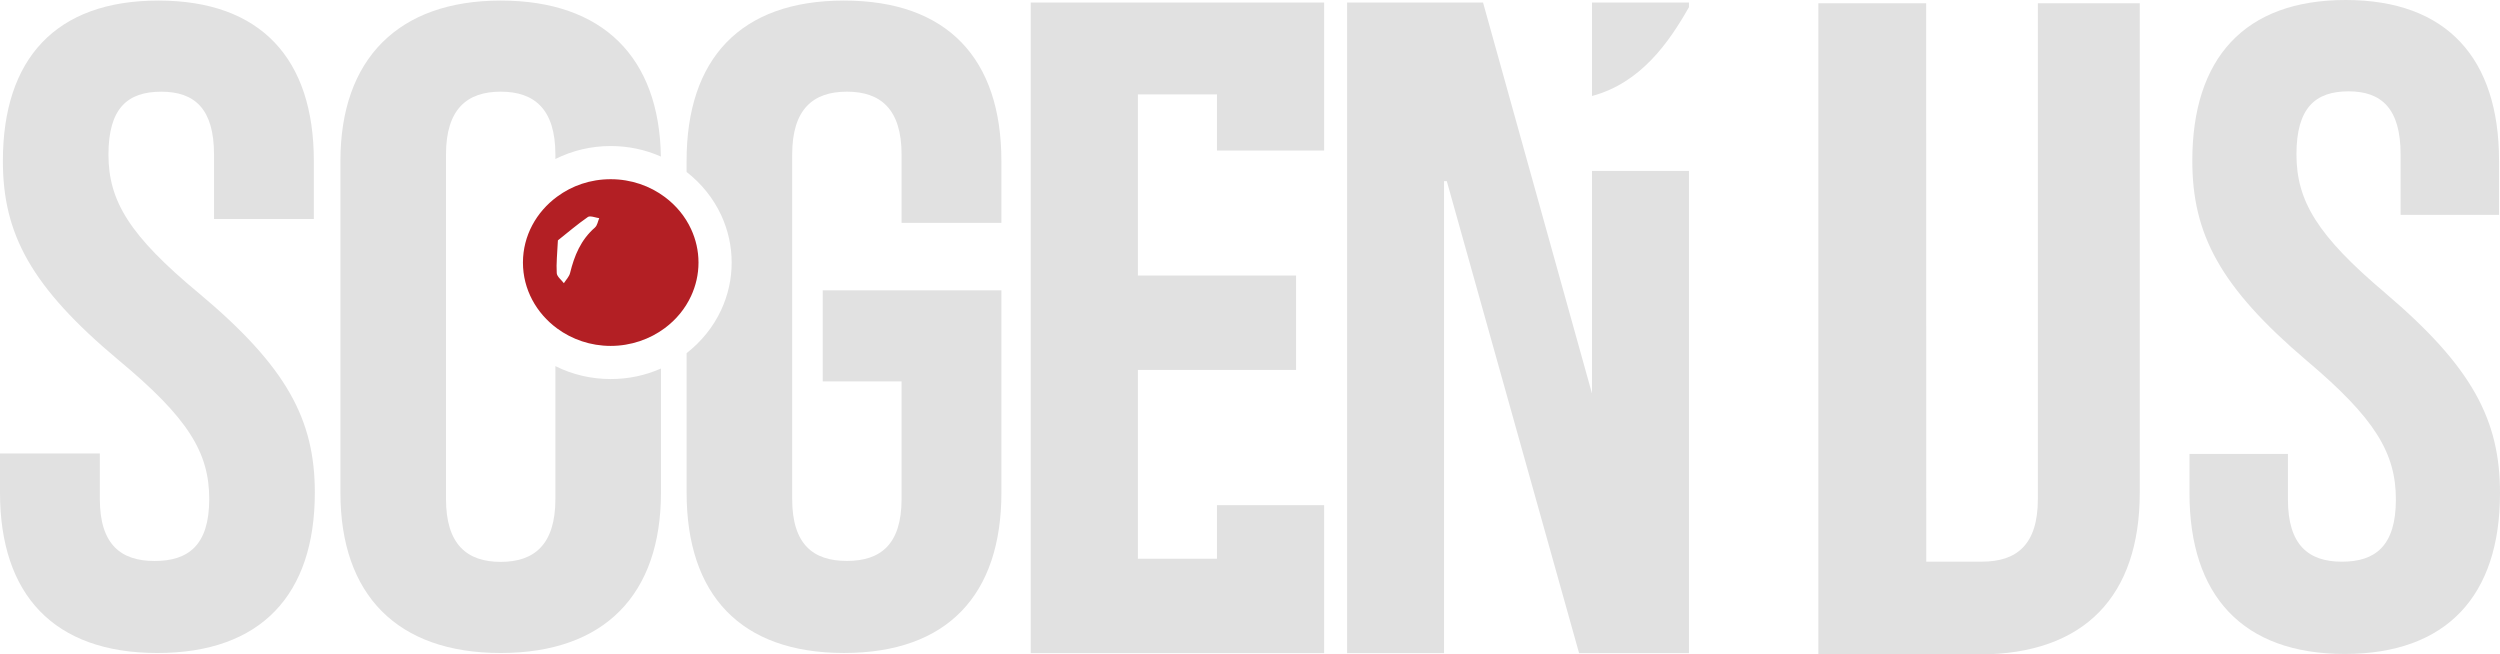
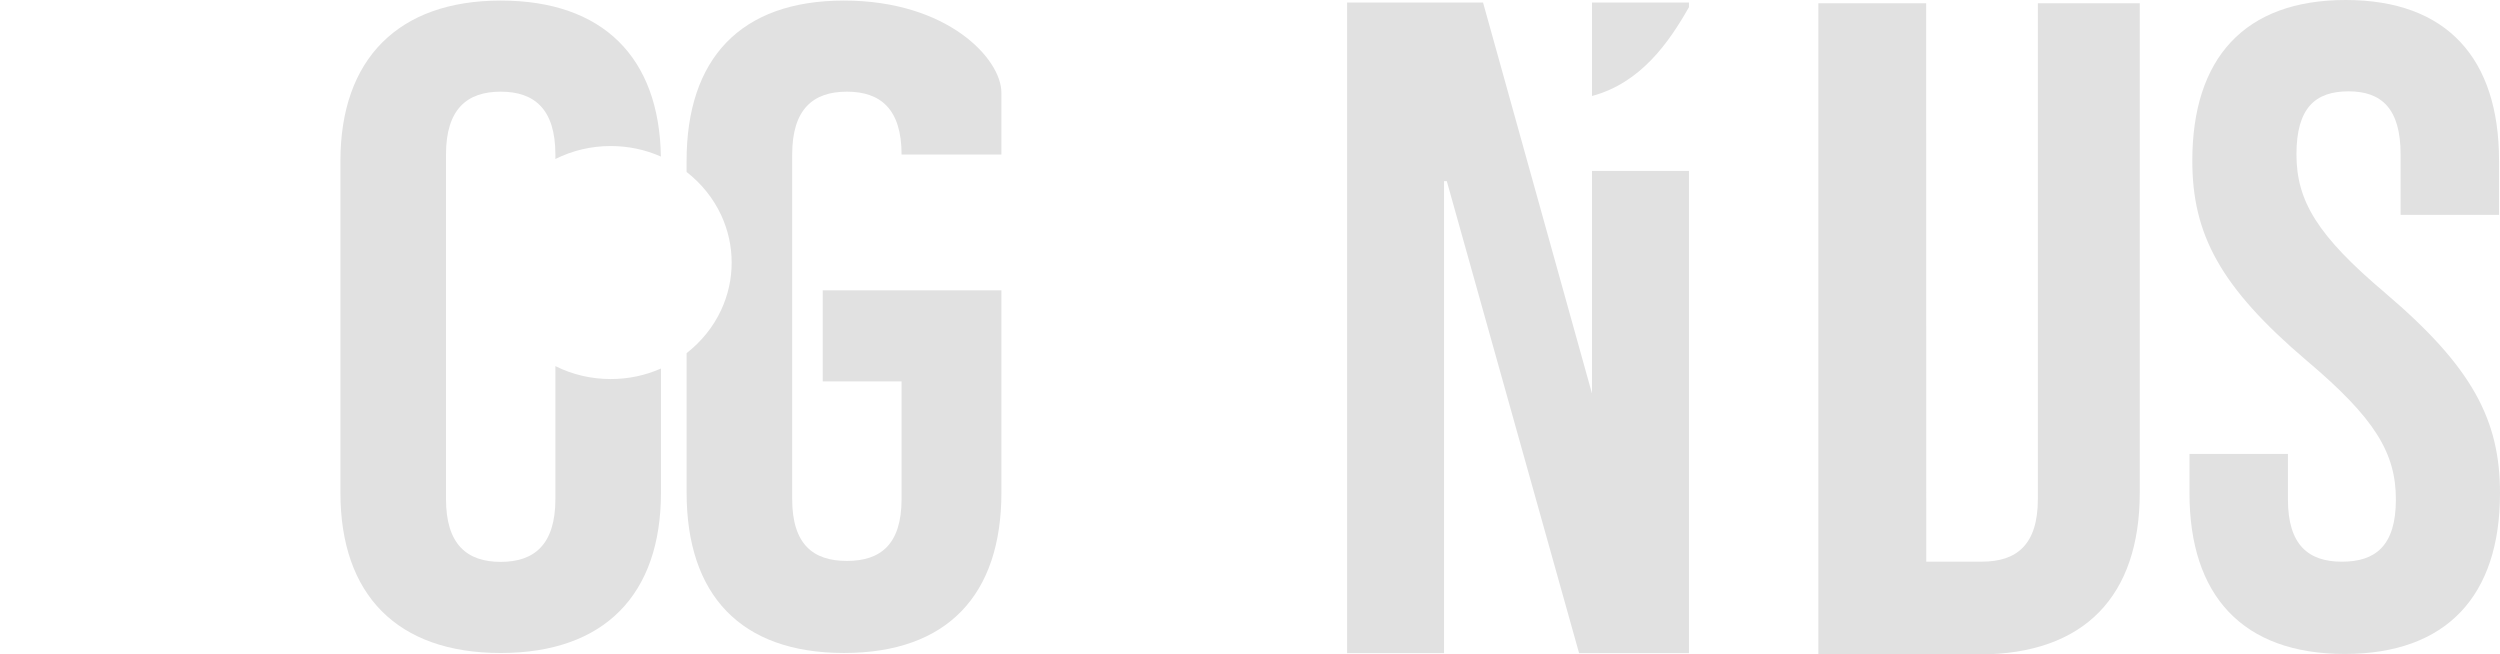
<svg xmlns="http://www.w3.org/2000/svg" viewBox="0 0 979.89 256.5" data-name="Layer 1" id="Layer_1">
  <defs>
    <style>
      .cls-1 {
        fill: none;
      }

      .cls-2 {
        fill: #b31f24;
      }

      .cls-3 {
        fill: #e1e1e1;
      }
    </style>
  </defs>
  <path d="m196.25,35.94c-13.17,0-21.44,6.79-21.44,24.65v135c0,17.86,8.28,24.64,21.44,24.64s21.44-6.79,21.44-24.64v-52.09c-2.43-1.22-4.78-2.64-7.01-4.27-11.9-8.73-18.72-21.97-18.72-36.32s6.82-27.59,18.72-36.32c2.23-1.63,4.57-3.05,7-4.27v-1.74c0-17.86-8.27-24.65-21.44-24.65Z" class="cls-1" />
-   <path d="m77.87,114.87c-27.09-22.5-35.36-36.07-35.36-54.28s7.52-24.65,20.69-24.65,20.69,6.79,20.69,24.65v25.26h39.12v-22.76C123.01,23.08,102.32.22,62.07.22,21.82.22,1.13,23.08,1.13,63.08c0,28.57,10.91,49.29,45.52,78.22,27.08,22.5,35.36,36.07,35.36,54.29s-8.28,24.29-21.44,24.29-21.44-6.43-21.44-24.29v-17.86H0v15.36c0,40,21.07,62.86,61.7,62.86s61.7-22.85,61.7-62.86c0-28.57-10.91-49.29-45.52-78.22Z" class="cls-3" />
  <path d="m217.69,143.5v52.09c0,17.86-8.27,24.64-21.44,24.64s-21.44-6.79-21.44-24.64V60.58c0-17.86,8.28-24.65,21.44-24.65s21.44,6.79,21.44,24.65v1.74c6.67-3.33,14.04-5.08,21.68-5.08,6.89,0,13.55,1.41,19.67,4.12C258.41,22.44,236.29.22,196.25.22s-62.82,22.86-62.82,62.86v130.01c0,40,22.19,62.86,62.82,62.86s62.82-22.85,62.82-62.86v-48.65c-6.13,2.72-12.79,4.13-19.7,4.13-7.64,0-15.01-1.74-21.68-5.07Z" class="cls-3" />
-   <path d="m330.8.22c-40.63,0-61.69,22.86-61.69,62.86v4.32c5.83,4.53,10.51,10.36,13.56,16.93,2.73,5.9,4.11,12.15,4.11,18.58s-1.38,12.68-4.11,18.58c-3.04,6.57-7.73,12.39-13.55,16.92v54.67c0,40,21.07,62.86,61.69,62.86s61.7-22.85,61.7-62.86v-79.29h-70.04v35.71h30.91v46.08c0,17.85-8.28,24.28-21.44,24.28s-21.44-6.43-21.44-24.28V60.58c0-17.86,8.27-24.65,21.44-24.65s21.44,6.79,21.44,24.65v26.78h39.12v-24.29C392.5,23.08,371.43.22,330.8.22Z" class="cls-3" />
-   <polygon points="404 1 404 256 477.17 256 519 256 519 220.04 519 198 477 198 477 219 446 219 446 145 508 145 508 108 446 108 446 37 477 37 477 59 519 59 519 37.73 519 1 477.17 1 404 1" class="cls-3" />
+   <path d="m330.8.22c-40.63,0-61.69,22.86-61.69,62.86v4.32c5.83,4.53,10.51,10.36,13.56,16.93,2.73,5.9,4.11,12.15,4.11,18.58s-1.38,12.68-4.11,18.58c-3.04,6.57-7.73,12.39-13.55,16.92v54.67c0,40,21.07,62.86,61.69,62.86s61.7-22.85,61.7-62.86v-79.29h-70.04v35.71h30.91v46.08c0,17.85-8.28,24.28-21.44,24.28s-21.44-6.43-21.44-24.28V60.58c0-17.86,8.27-24.65,21.44-24.65s21.44,6.79,21.44,24.65h39.12v-24.29C392.5,23.08,371.43.22,330.8.22Z" class="cls-3" />
  <path d="m798.75,195.66h0c0,18-8.45,24.48-21.89,24.48h-21.85s-.04-218.87-.04-218.87h-42.25v255.23h62.98c41.48,0,62.99-23.04,62.99-63.36V1.27h-39.94v194.39Z" class="cls-3" />
  <path d="m935,114.91c-26.72-22.55-34.89-36.15-34.89-54.41s7.43-24.7,20.41-24.7,20.41,6.8,20.41,24.7v23.71h38.59v-21.2C979.52,22.91,959.12,0,919.4,0s-60.11,22.91-60.11,63.01c0,28.64,10.76,49.4,44.9,78.4,26.72,22.55,34.89,36.15,34.89,54.41s-8.17,24.34-21.16,24.34-21.15-6.45-21.15-24.34v-17.9h-38.59v15.4c0,40.09,20.78,63,60.85,63s60.86-22.91,60.86-63c0-28.64-10.76-49.4-44.9-78.4Z" class="cls-3" />
  <path d="m624,37.63c19-5.12,30-20.72,38-34.83V1h-38v36.63Z" class="cls-3" />
  <polygon points="624 154 623.92 154 581.29 1 528 1 528 256 566 256 566 71 567.08 71 618.93 256 662 256 662 67 624 67 624 154" class="cls-3" />
-   <path d="m260.62,77.25c-5.85-4.38-13.22-7.01-21.25-7.01s-15.18,2.56-20.99,6.83c-8.14,5.97-13.41,15.31-13.41,25.84s5.27,19.86,13.41,25.84c5.81,4.26,13.08,6.83,20.99,6.83s15.4-2.63,21.25-7.01c4.42-3.3,7.96-7.59,10.25-12.54,1.86-4.02,2.91-8.45,2.91-13.12s-1.05-9.1-2.91-13.12c-2.29-4.95-5.83-9.24-10.25-12.54Zm-27.41,11.92c-5.59,4.84-8.11,11.09-9.77,17.85-.35,1.43-1.59,2.66-2.43,3.98-.98-1.31-2.71-2.58-2.79-3.94-.24-3.82.21-7.68.45-12.85,3.72-2.95,7.59-6.27,11.77-9.17.22-.15.52-.21.86-.21,1.02,0,2.44.53,3.57.68-.54,1.24-.73,2.83-1.67,3.65Z" class="cls-2" />
</svg>